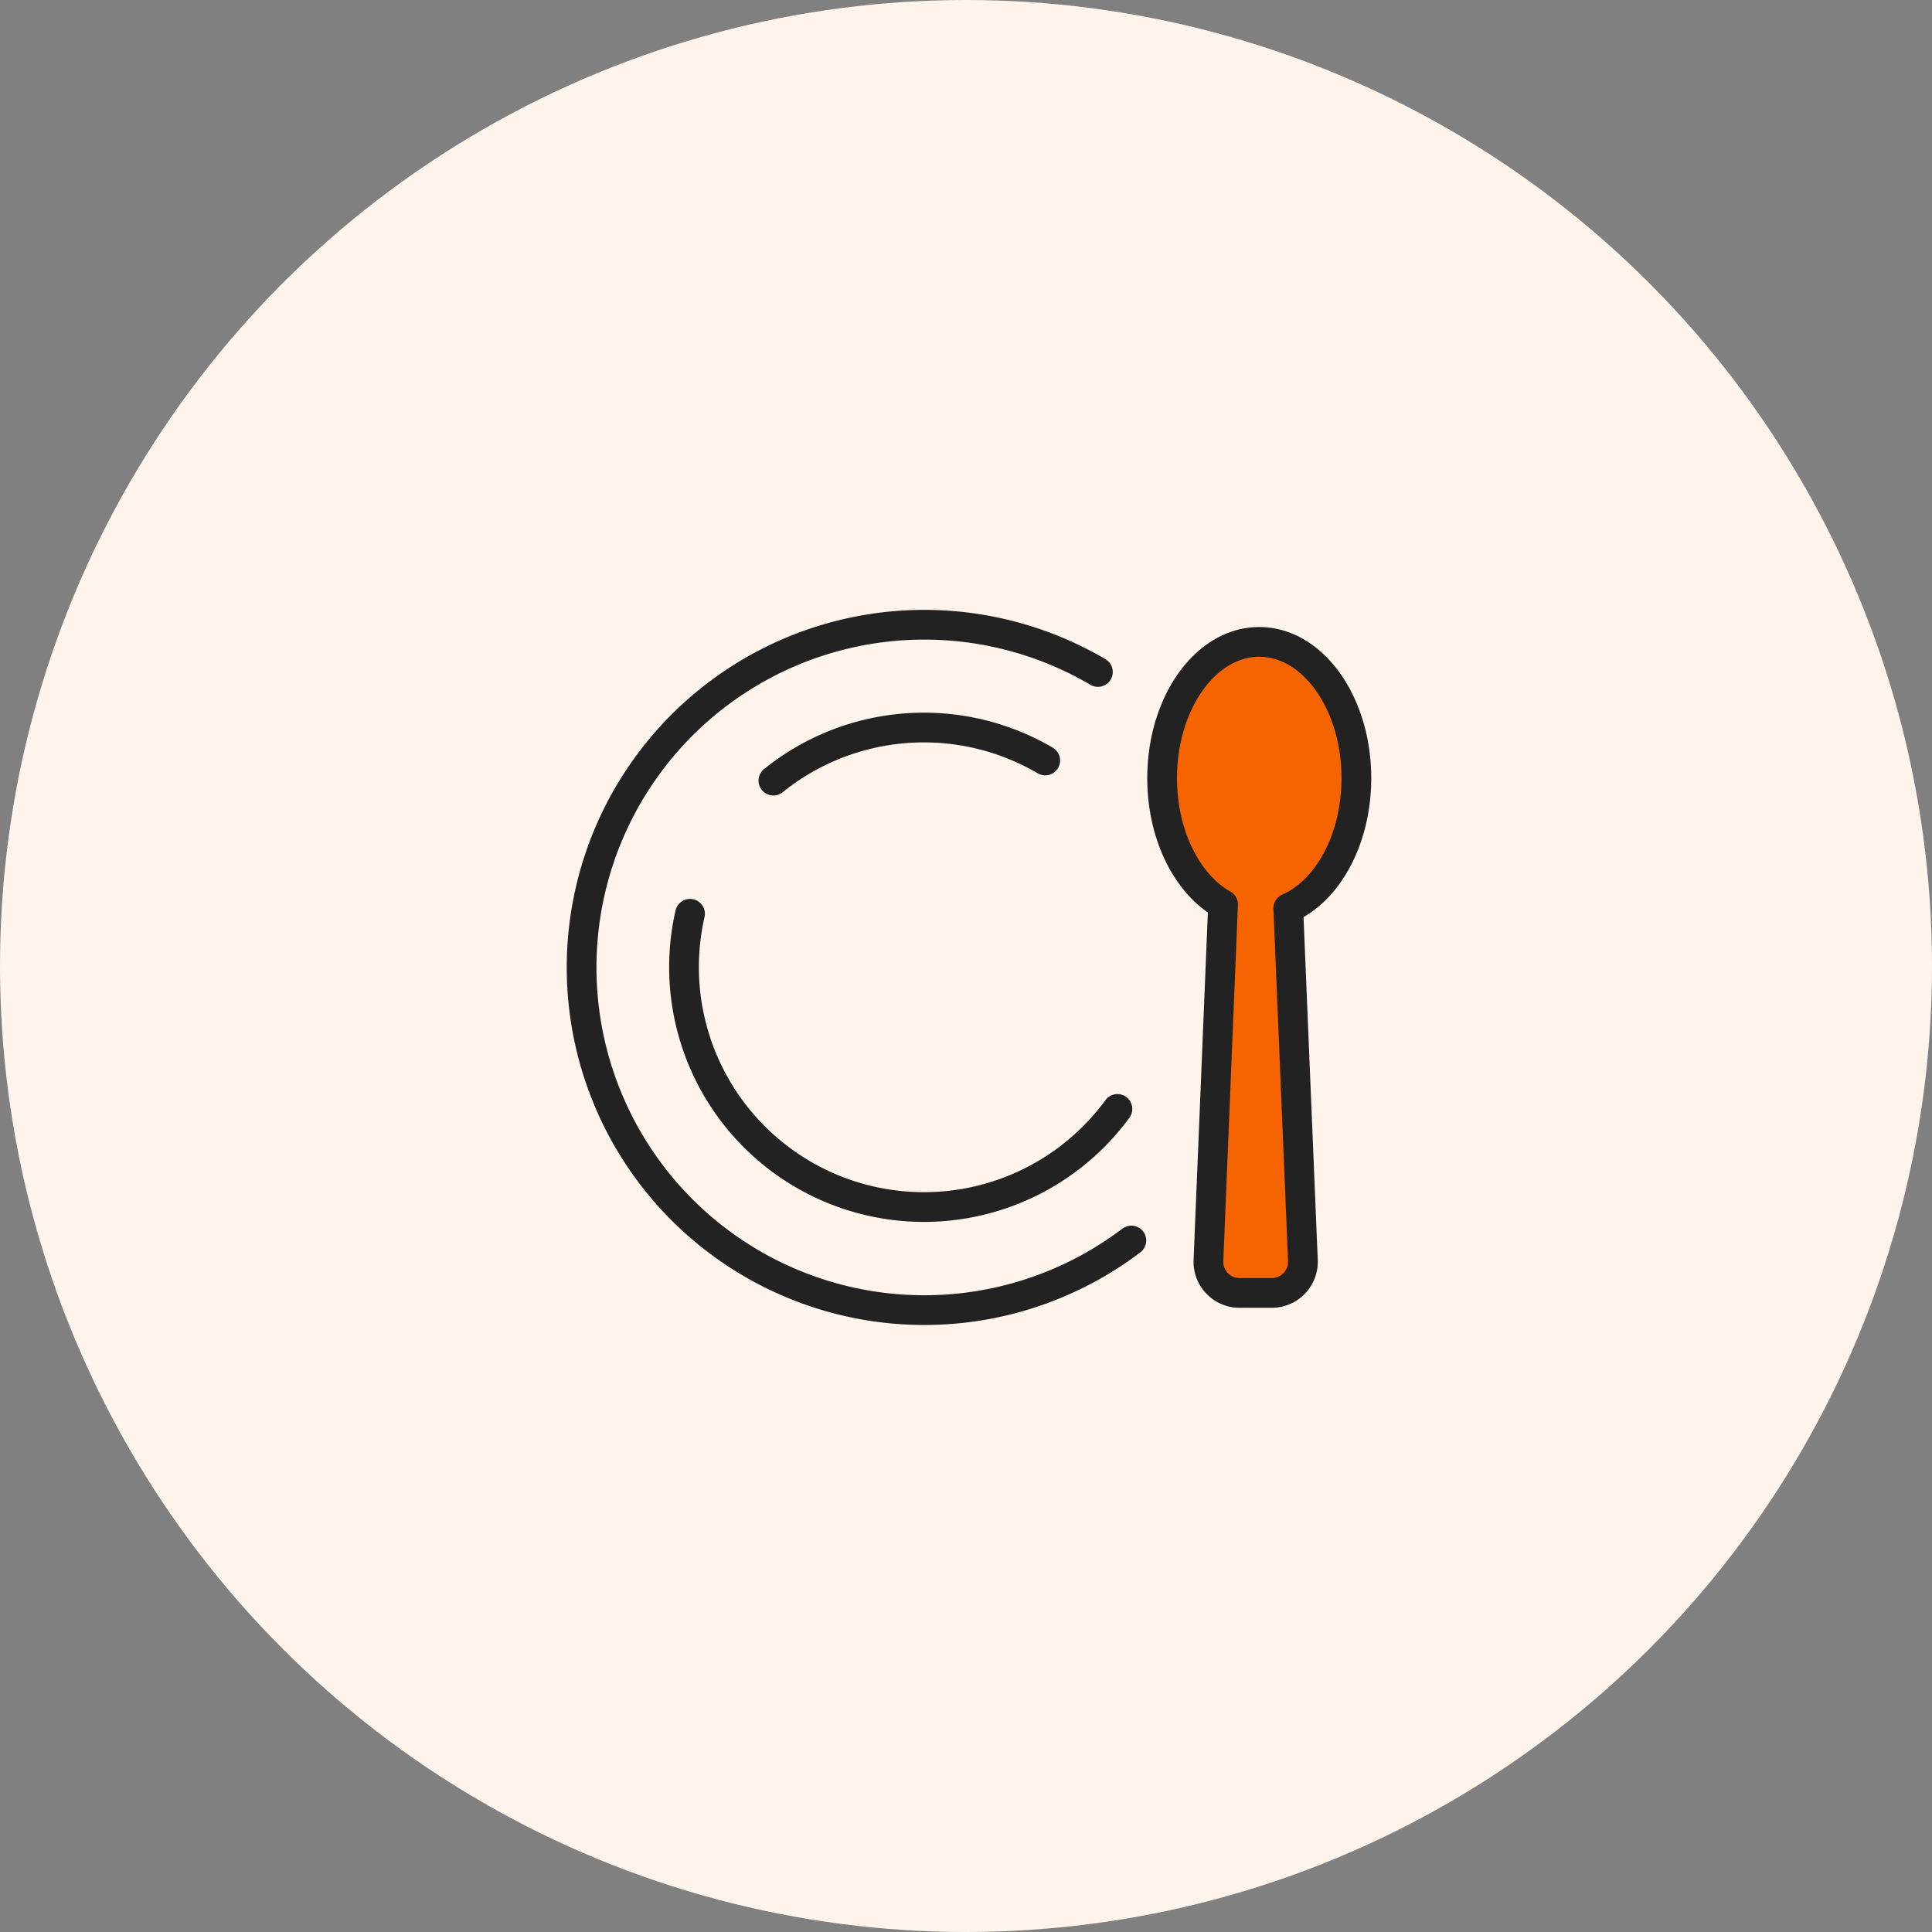
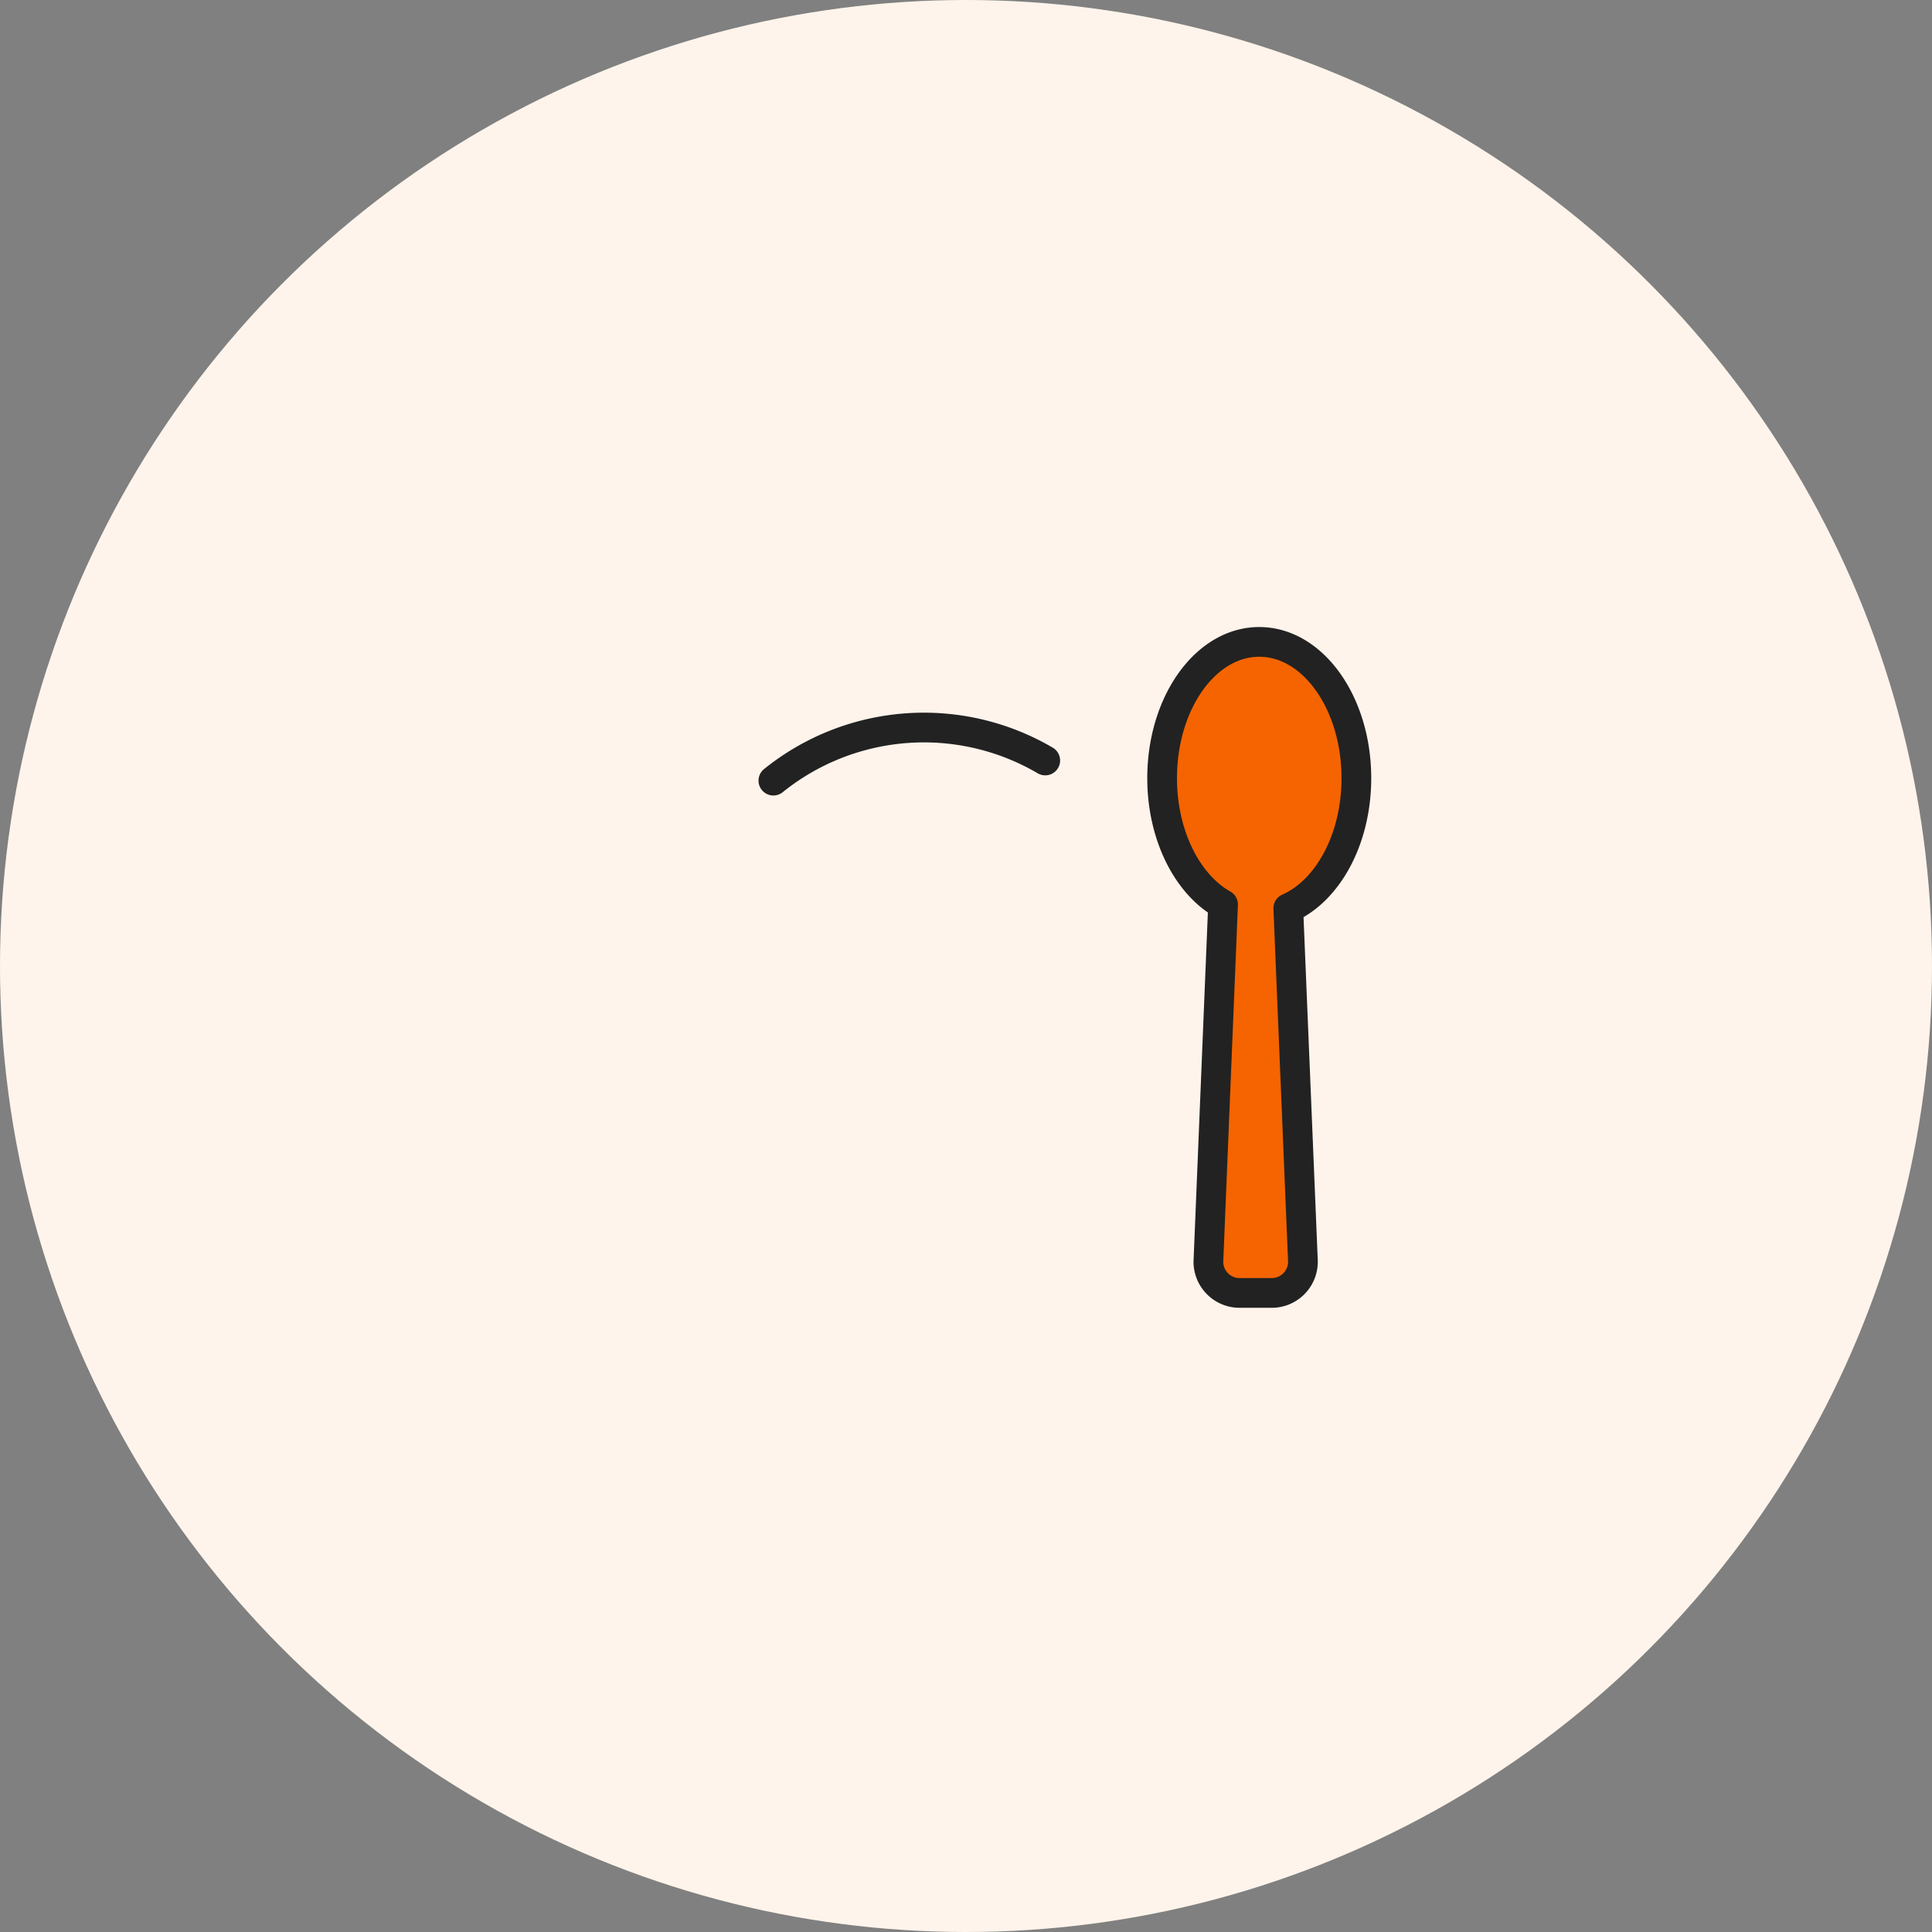
<svg xmlns="http://www.w3.org/2000/svg" id="illust_village_130" width="130" height="130" viewBox="0 0 130 130">
  <rect x="0" y="0" width="130" height="130" fill="#808080" stroke="none" />
  <defs>
    <style>
            .cls-4{fill:none;stroke:#222;stroke-linecap:round;stroke-linejoin:round;stroke-width:2px}
        </style>
  </defs>
  <circle id="타원_1843" data-name="타원 1843" cx="65" cy="65" r="65" style="fill:#fff4eb" />
  <g id="구성_요소_395_1" data-name="구성 요소 395 – 1" transform="translate(37 37)">
    <g id="그룹_66649" data-name="그룹 66649" transform="translate(77 -42.651)">
-       <path id="사각형_12343" data-name="사각형 12343" transform="translate(-77 42.651)" style="fill:none" d="M0 0h56v56H0z" />
      <g id="그룹_64345" data-name="그룹 64345" transform="translate(-75 47.688)">
        <path id="패스_2842" data-name="패스 2842" d="M285.581 786.133c0-5.064-2.926-9.17-6.536-9.17s-6.534 4.106-6.534 9.17c0 3.854 1.7 7.146 4.1 8.5l-.987 24.023a2.1 2.1 0 0 0 2.173 2.113h2.014a2.1 2.1 0 0 0 2.175-2.113L281 794.882c2.656-1.168 4.581-4.643 4.581-8.749z" transform="translate(-233.314 -775.808)" style="stroke:#222;stroke-linecap:round;stroke-linejoin:round;stroke-width:2px;fill:#f56400" />
        <g id="그룹_9258" data-name="그룹 9258">
-           <path id="패스_2843" data-name="패스 2843" class="cls-4" d="M281.192 817.566a23.059 23.059 0 1 1-2.252-38.255" transform="translate(-244.065 -776.133)" />
          <path id="패스_2844" data-name="패스 2844" class="cls-4" d="M253.7 784.9a16.144 16.144 0 0 1 18.293-1.356" transform="translate(-240.661 -774.41)" />
-           <path id="패스_2845" data-name="패스 2845" class="cls-4" d="M278.538 803.472a16.142 16.142 0 0 1-28.758-13.132" transform="translate(-242.349 -770.891)" />
        </g>
      </g>
    </g>
  </g>
</svg>